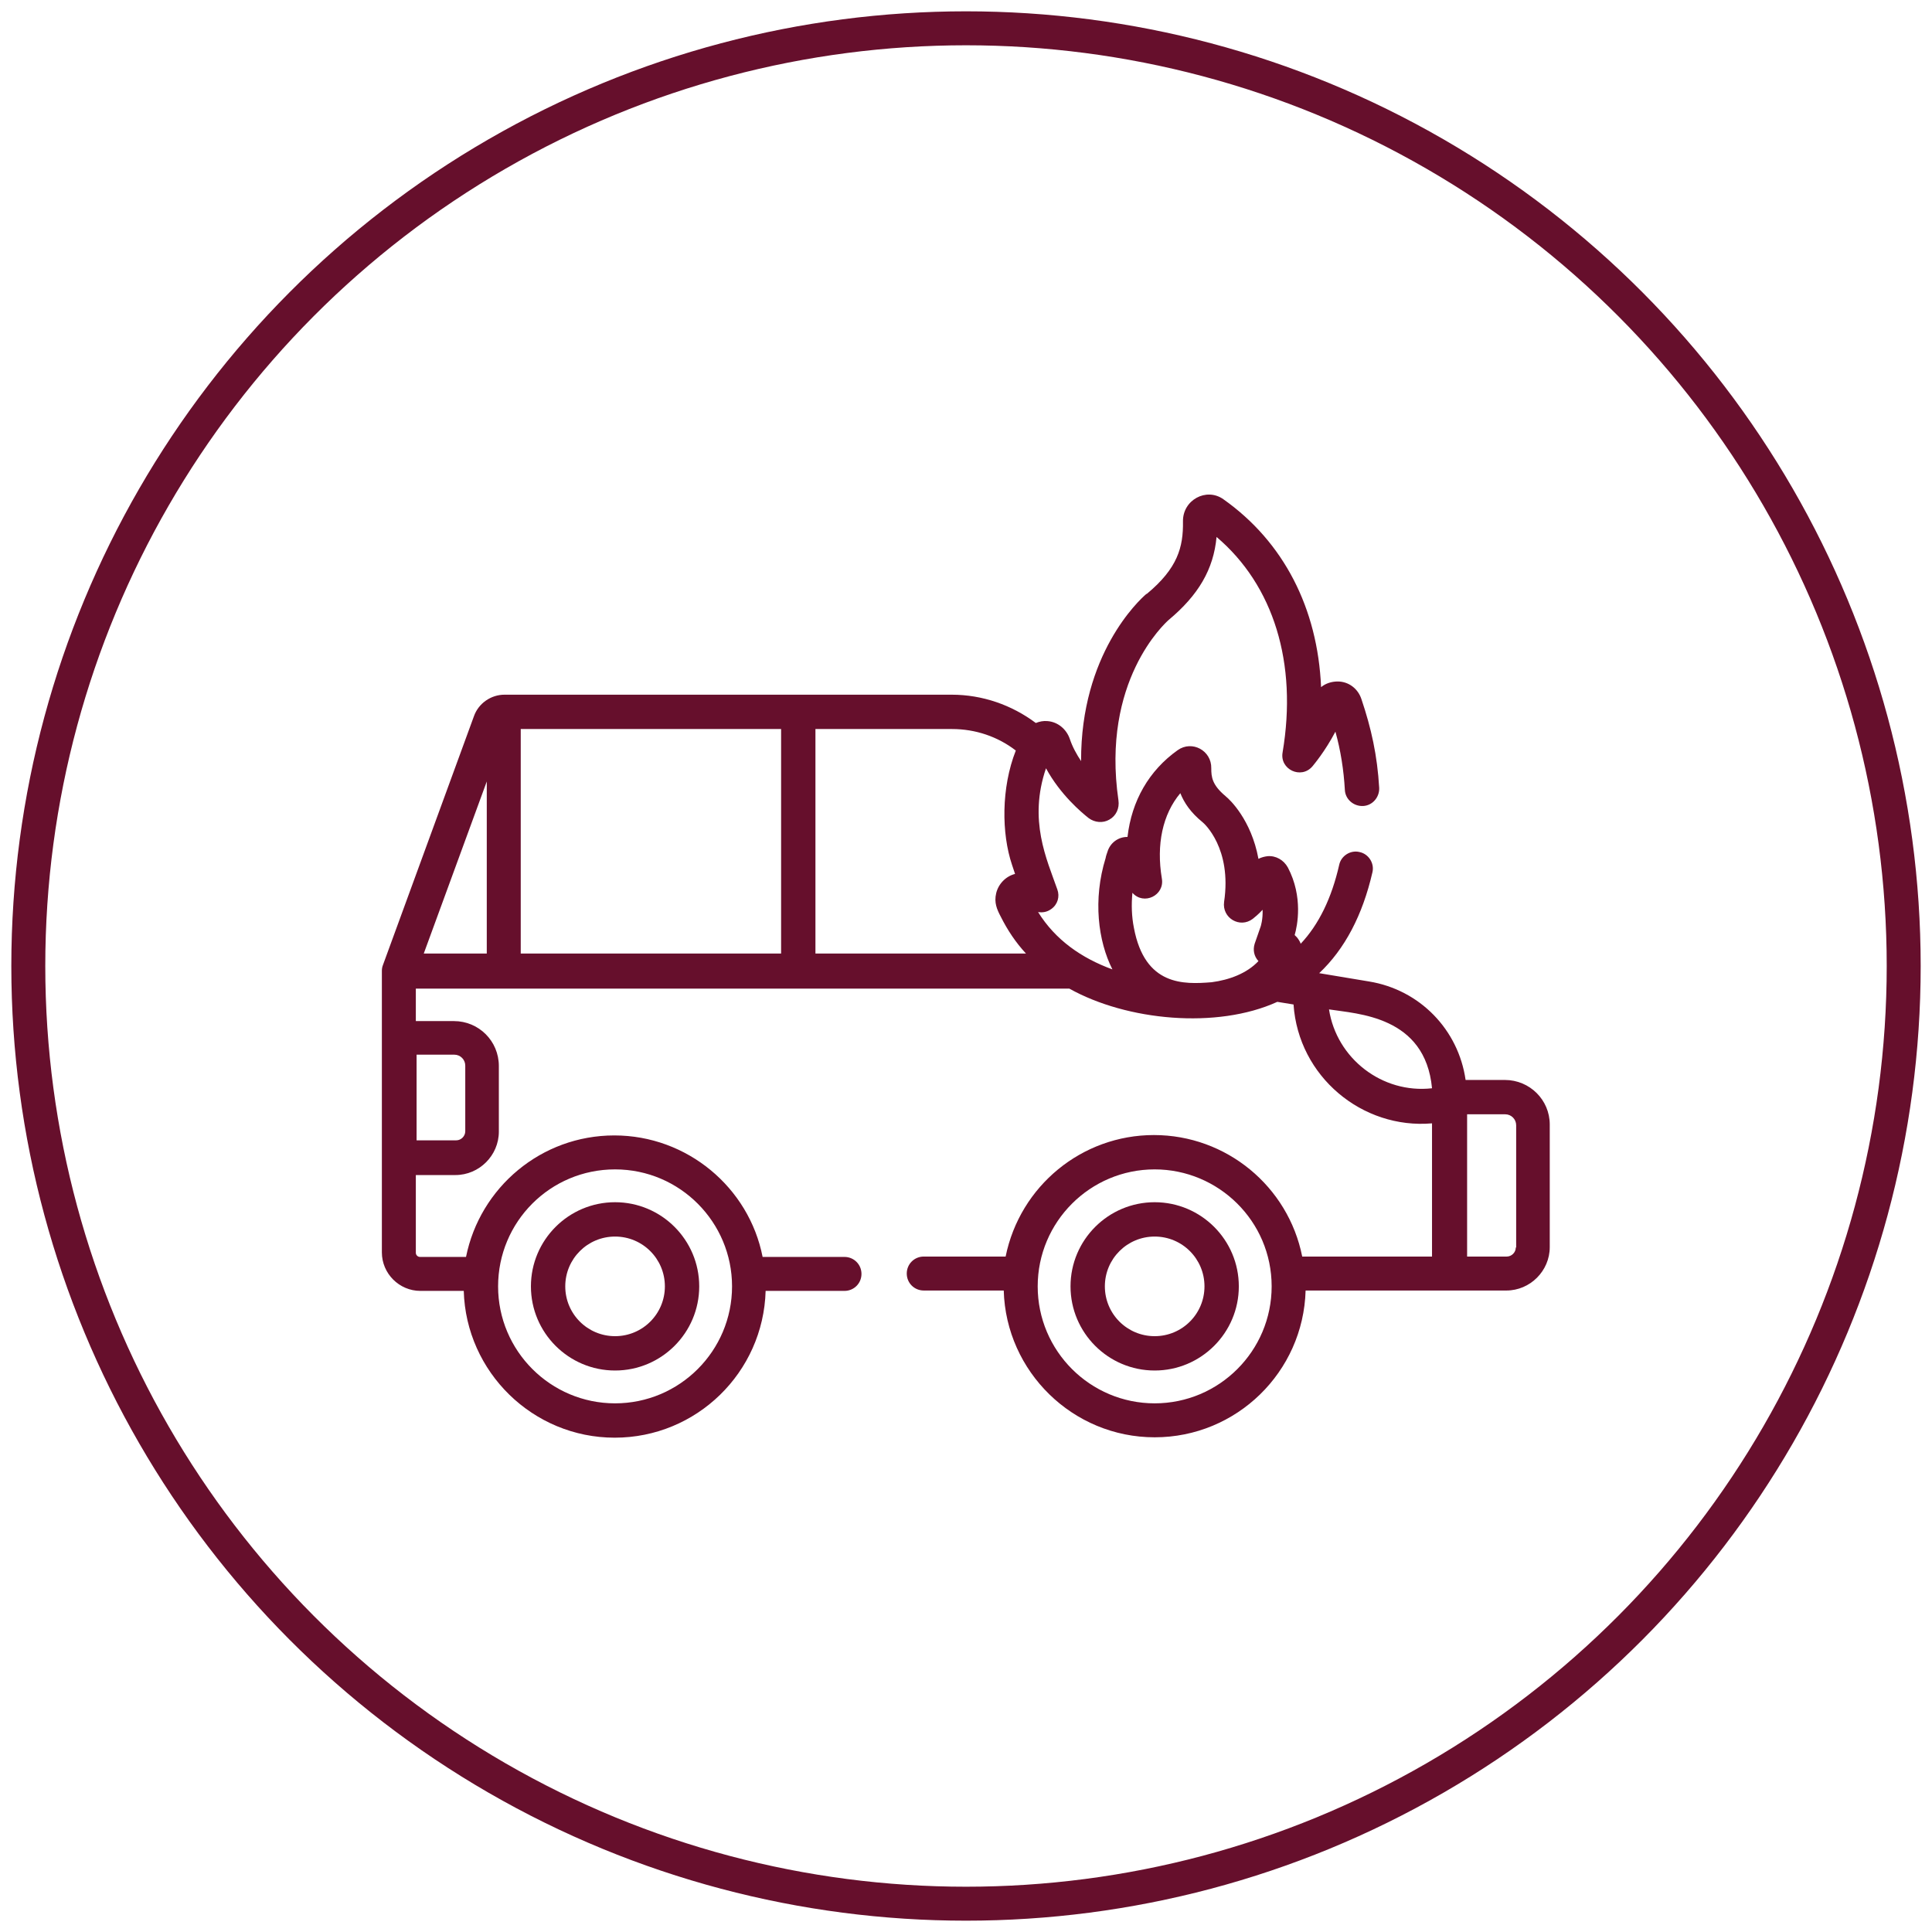
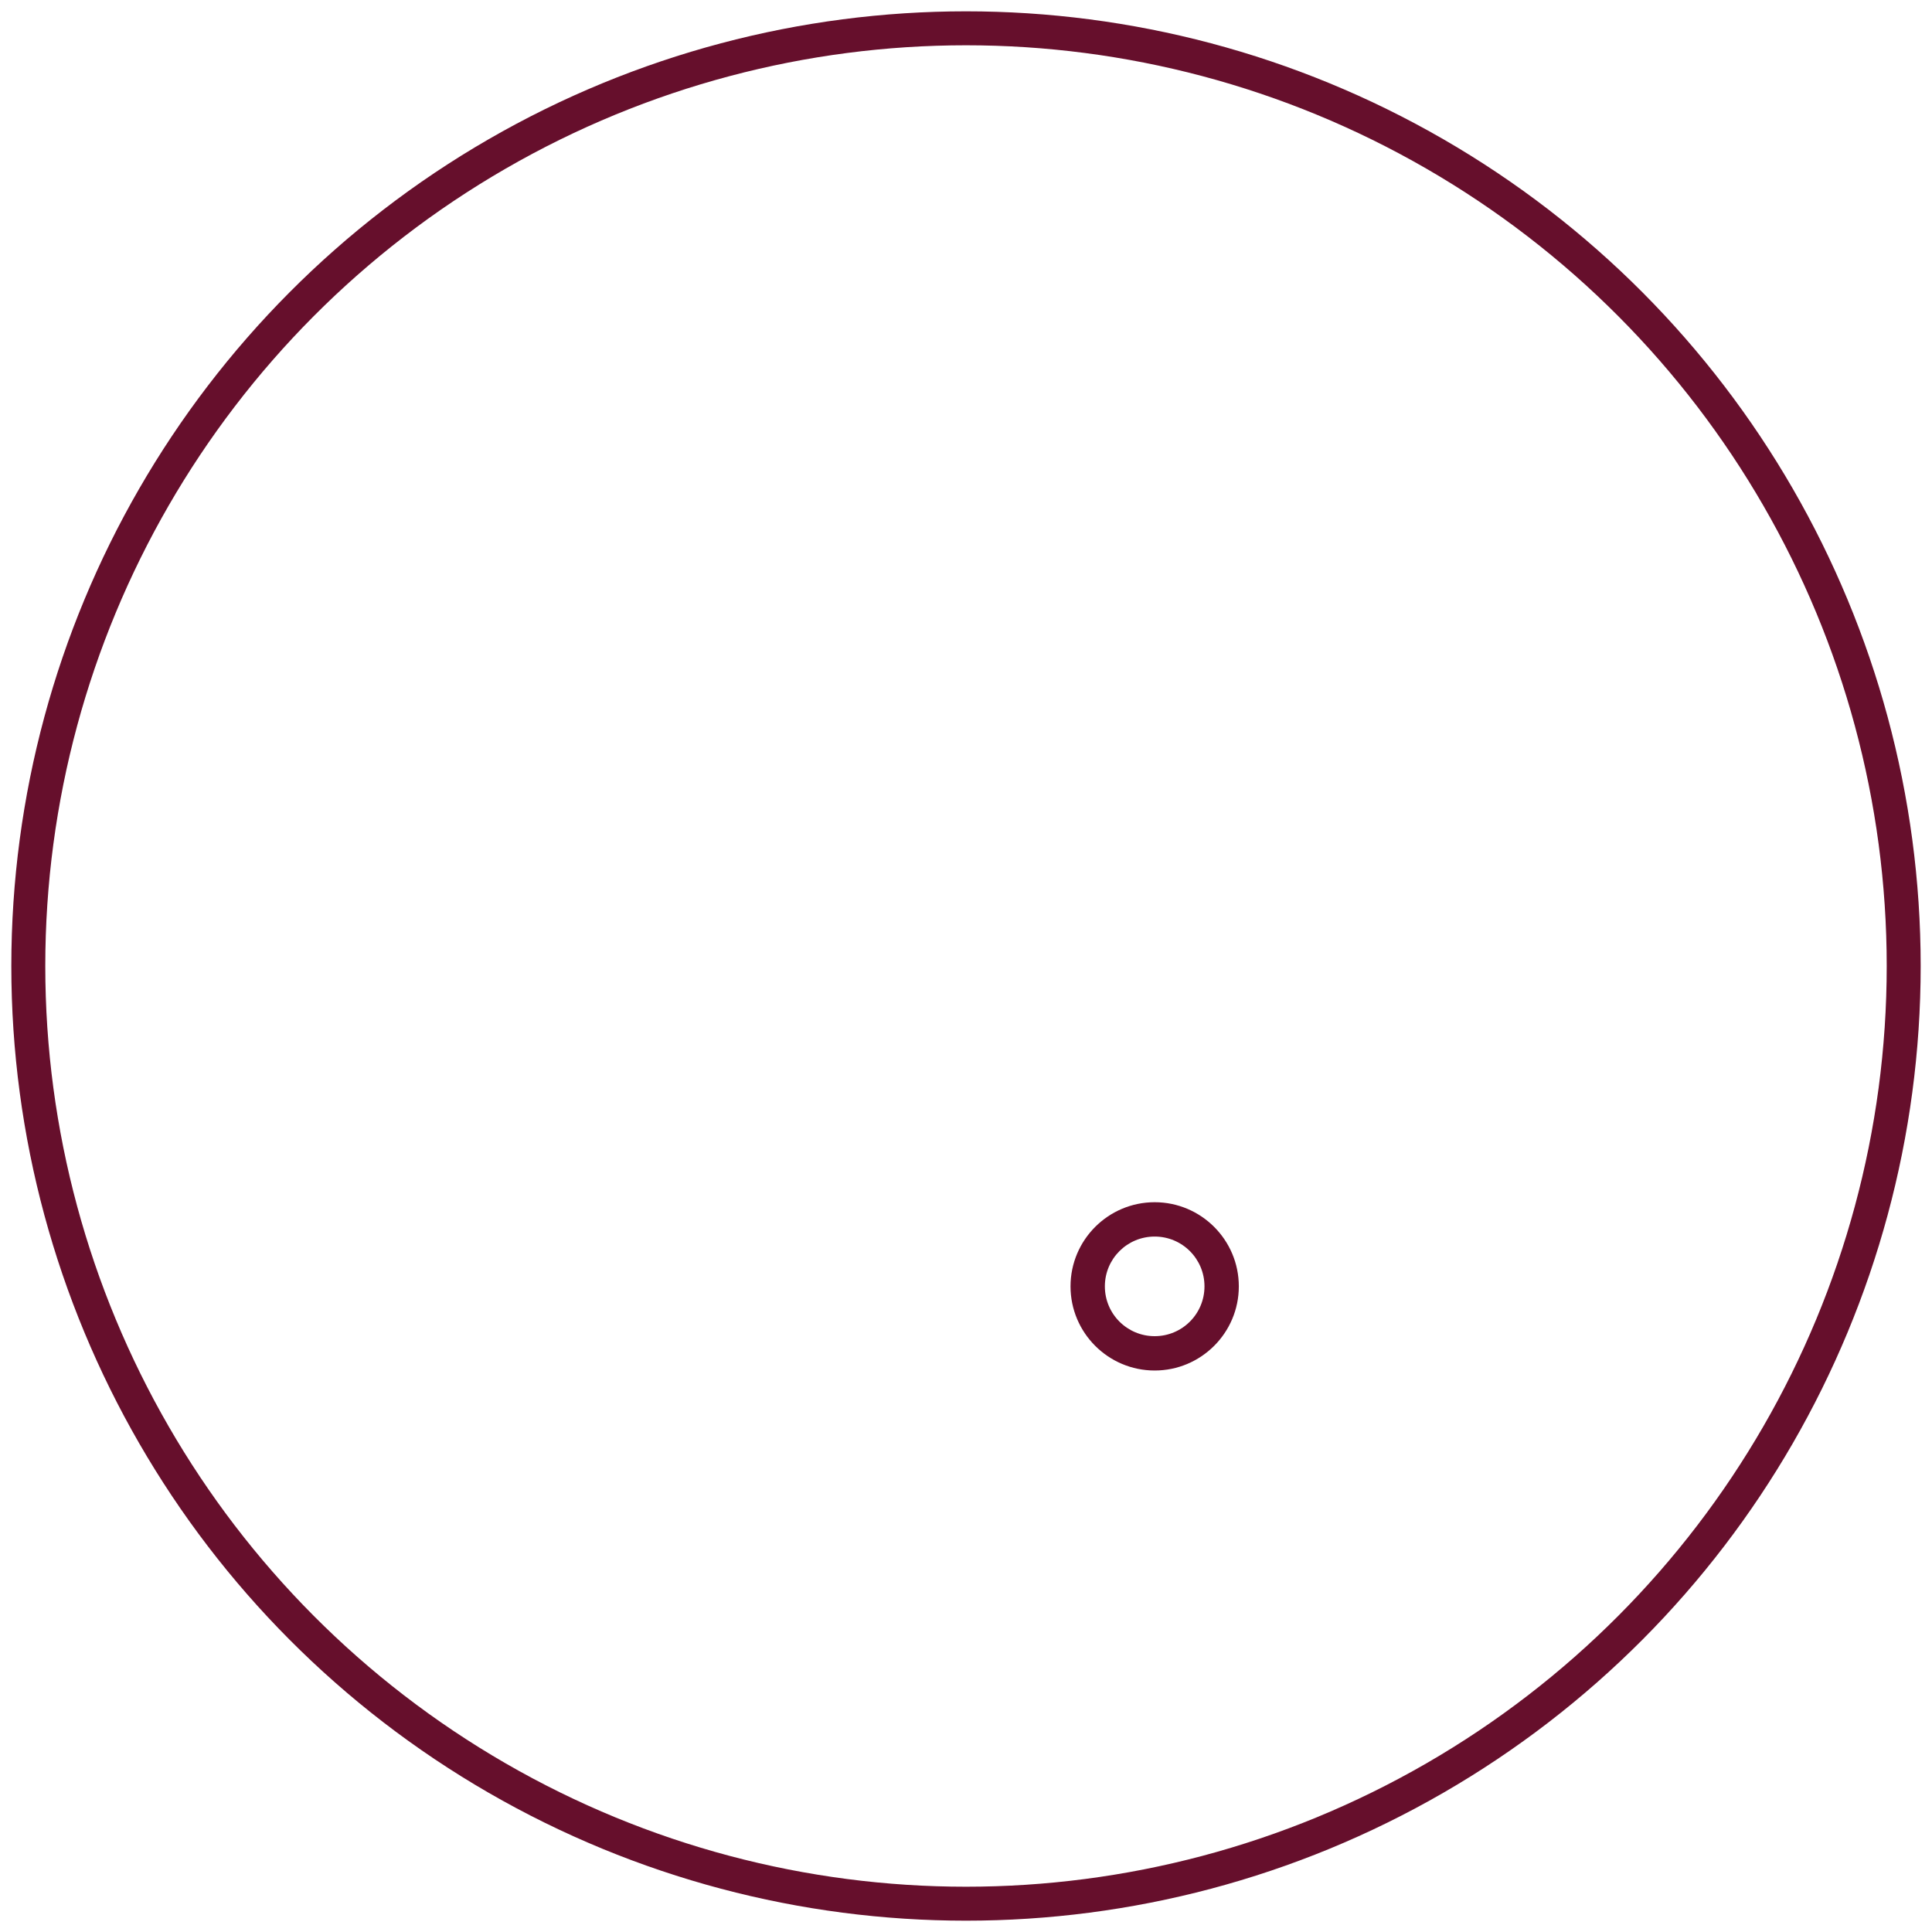
<svg xmlns="http://www.w3.org/2000/svg" version="1.1" id="Layer_1" x="0px" y="0px" viewBox="0 0 512 512" style="enable-background:new 0 0 512 512;" xml:space="preserve">
  <style type="text/css"> .st0{fill:none;stroke:#660f2c;stroke-width:9;stroke-miterlimit:10;} .st1{fill:#660f2c;} </style>
  <circle class="st0" cx="256" cy="256" r="248.5" />
  <g>
    <g>
      <g>
-         <path class="st1" d="M163,318.6c-12.3,0-22.3,10-22.3,22.3s10,22.3,22.3,22.3c12.3,0,22.3-10,22.3-22.3S175.3,318.6,163,318.6z M163,354.1c-7.3,0-13.2-5.9-13.2-13.2c0-7.3,5.9-13.2,13.2-13.2c7.3,0,13.2,5.9,13.2,13.2C176.2,348.2,170.3,354.1,163,354.1z" />
-       </g>
+         </g>
    </g>
    <g>
      <g>
        <path class="st1" d="M306,318.6c-12.3,0-22.3,10-22.3,22.3s10,22.3,22.3,22.3c12.3,0,22.3-10,22.3-22.3 C328.3,328.6,318.3,318.6,306,318.6z M306,354.1c-7.3,0-13.2-5.9-13.2-13.2c0-7.3,5.9-13.2,13.2-13.2s13.2,5.9,13.2,13.2 C319.2,348.2,313.3,354.1,306,354.1z" />
      </g>
    </g>
    <g>
      <g>
-         <path class="st1" d="M398.8,286.2h-10.4c-1.9-13.3-12.1-23.9-25.6-26.1l-13.2-2.2c6.8-6.4,11.5-15.4,14.1-26.7 c0.6-2.4-1-4.9-3.4-5.4c-2.4-0.6-4.9,1-5.4,3.4c-2,8.8-5.4,15.8-10.2,20.9c-0.2-0.6-0.6-1.2-1-1.7c-0.2-0.2-0.4-0.4-0.6-0.6 c0.7-2.4,2.3-10.1-1.8-17.9c-1.1-2-3.2-3.2-5.4-3c-0.8,0.1-1.6,0.3-2.4,0.7c-1.9-10.4-7.7-15.8-8.6-16.5c0,0-0.1-0.1-0.1-0.1 c-3.6-3-3.8-5.1-3.8-7.4c0.1-4.7-5.1-7.5-8.9-4.8c-7.6,5.4-12.2,13.4-13.3,23c0,0,0,0-0.1,0c-2.4,0-4.5,1.6-5.2,3.9 c-0.2,0.6-0.4,1.1-0.5,1.7c-3.4,11-2,22,1.8,29.5c-8.2-3-15.1-7.8-19.7-15.2c1.2,0.2,2.4,0,3.5-0.8c1.7-1.2,2.3-3.3,1.6-5.2 c-2.8-8-7.7-18.3-3-32.1c3.8,7,9.4,11.7,11.3,13.2c1.6,1.2,3.8,1.4,5.5,0.4c1.8-1,2.7-3,2.4-5.1c-4.6-31.6,12.3-46.9,13.3-47.8 c7.9-6.6,11.9-13.4,12.7-22c15.1,12.8,21.5,33.4,17.5,57.1c-0.8,4.5,4.9,7.2,7.9,3.7c0.4-0.5,3.3-3.9,6.1-9.2 c1.4,5,2.2,10.2,2.5,15.4c0.1,2.5,2.3,4.4,4.8,4.3c2.5-0.1,4.4-2.3,4.3-4.8c-0.5-8.6-2.1-15.8-4.7-23.5c-0.9-2.8-3.4-4.7-6.3-4.7 c-1.6,0-3.2,0.5-4.4,1.5c-0.9-20.9-9.9-38.5-25.9-49.8c-4.5-3.2-10.8,0.2-10.7,5.9c0.1,6.8-1.4,12.4-9.6,19.2c0,0,0,0-0.1,0 c-2,1.7-17.4,16-17.3,44.3c-1.2-1.8-2.3-3.8-3-5.9c-0.9-2.6-3.2-4.5-5.9-4.7c-1.1-0.1-2.1,0.1-3.1,0.5 c-6.4-4.8-14.2-7.5-22.3-7.5h-40.7h-77.8c-3.6,0-6.9,2.3-8.1,5.7v0l-24.1,65.9c-0.2,0.5-0.3,1-0.3,1.6v74.6 c0,5.6,4.6,10.2,10.2,10.2h11.5c0.6,21.5,18.3,38.9,40,38.9s39.4-17.3,40-38.9h20.9c2.5,0,4.5-2,4.5-4.5s-2-4.5-4.5-4.5h-21.7 c-3.6-18.4-20-32.2-39.3-32.2c-19.4,0-35.6,13.8-39.3,32.2h-12.2c-0.6,0-1.1-0.5-1.1-1.1v-20.6h10.5c6.3,0,11.5-5.2,11.5-11.5 v-17.4c0-6.6-5.3-11.9-11.9-11.9h-10.1v-8.6c7.2,0,165.6,0,173.2,0c15.2,8.5,39.1,10.8,55.1,3.5l4.3,0.7 c1.3,19.1,18.2,33.1,36.7,31.5V333h-34.4c-3.7-18.6-20.1-32.2-39.3-32.2c-19.1,0-35.5,13.5-39.3,32.2h-21.7c-2.5,0-4.5,2-4.5,4.5 s2,4.5,4.5,4.5H266c0.6,21.5,18.3,38.9,40,38.9s39.4-17.3,40-38.9c6.3,0,46.9,0,53.2,0c6.3,0,11.5-5.2,11.5-11.5v-32.5 C410.7,291.5,405.4,286.2,398.8,286.2z M163,309.9c17.2,0,31,14,31,31c0,17.1-13.9,31-31,31s-31-13.9-31-31 C132,323.8,145.8,309.9,163,309.9z M120.4,279.5L120.4,279.5c1.6,0,2.9,1.3,2.9,2.9v17.4c0,1.3-1.1,2.4-2.4,2.4h-10.5v-22.7 H120.4z M129,252.7h-16.7l16.7-45.6V252.7z M207,252.7h-69v-59.5h69V252.7z M216.1,252.7L216.1,252.7v-59.5h36.2 c6.2,0,12.1,2,16.9,5.7c-3.9,9.9-3.8,22-1,30.3l0.8,2.4c-2.4,0.6-4.4,2.6-5,5.1c-0.6,2.5,0.2,4.3,1.2,6.2c1.8,3.6,4,6.9,6.7,9.8 L216.1,252.7L216.1,252.7z M334.1,245.5l-1.6,4.6c-0.5,1.6-0.2,3.3,1,4.6c0,0,0,0,0,0c0,0,0,0,0,0c-3.1,3.3-7.8,5-12.4,5.6 c-7.4,0.6-17.7,1-20.6-14.4c-0.6-3-0.7-6.1-0.4-9.3c3,3.4,8.6,0.7,7.8-3.8c-1.5-9,0.2-17,4.9-22.6c1,2.5,2.7,5.1,5.9,7.7 c0,0,0,0,0,0c0.4,0.3,7.8,6.9,5.7,21.1c-0.6,4.3,4.2,7.1,7.6,4.5c0.5-0.4,1.5-1.2,2.6-2.4C334.7,243.7,334.1,245.5,334.1,245.5z M352.2,267.5c7.5,1.2,25.5,1.7,27.3,20.9C366.3,289.9,354.2,280.5,352.2,267.5z M306,371.9c-17.1,0-31-13.9-31-31 c0-17.1,13.9-31,31-31c16.9,0,31,13.7,31,31C337,358,323.1,371.9,306,371.9z M401.7,330.6L401.7,330.6c0,1.3-1.1,2.4-2.4,2.4 h-10.5v-37.7h10.1c1.6,0,2.9,1.3,2.9,2.9V330.6L401.7,330.6z" />
-       </g>
+         </g>
    </g>
  </g>
</svg>